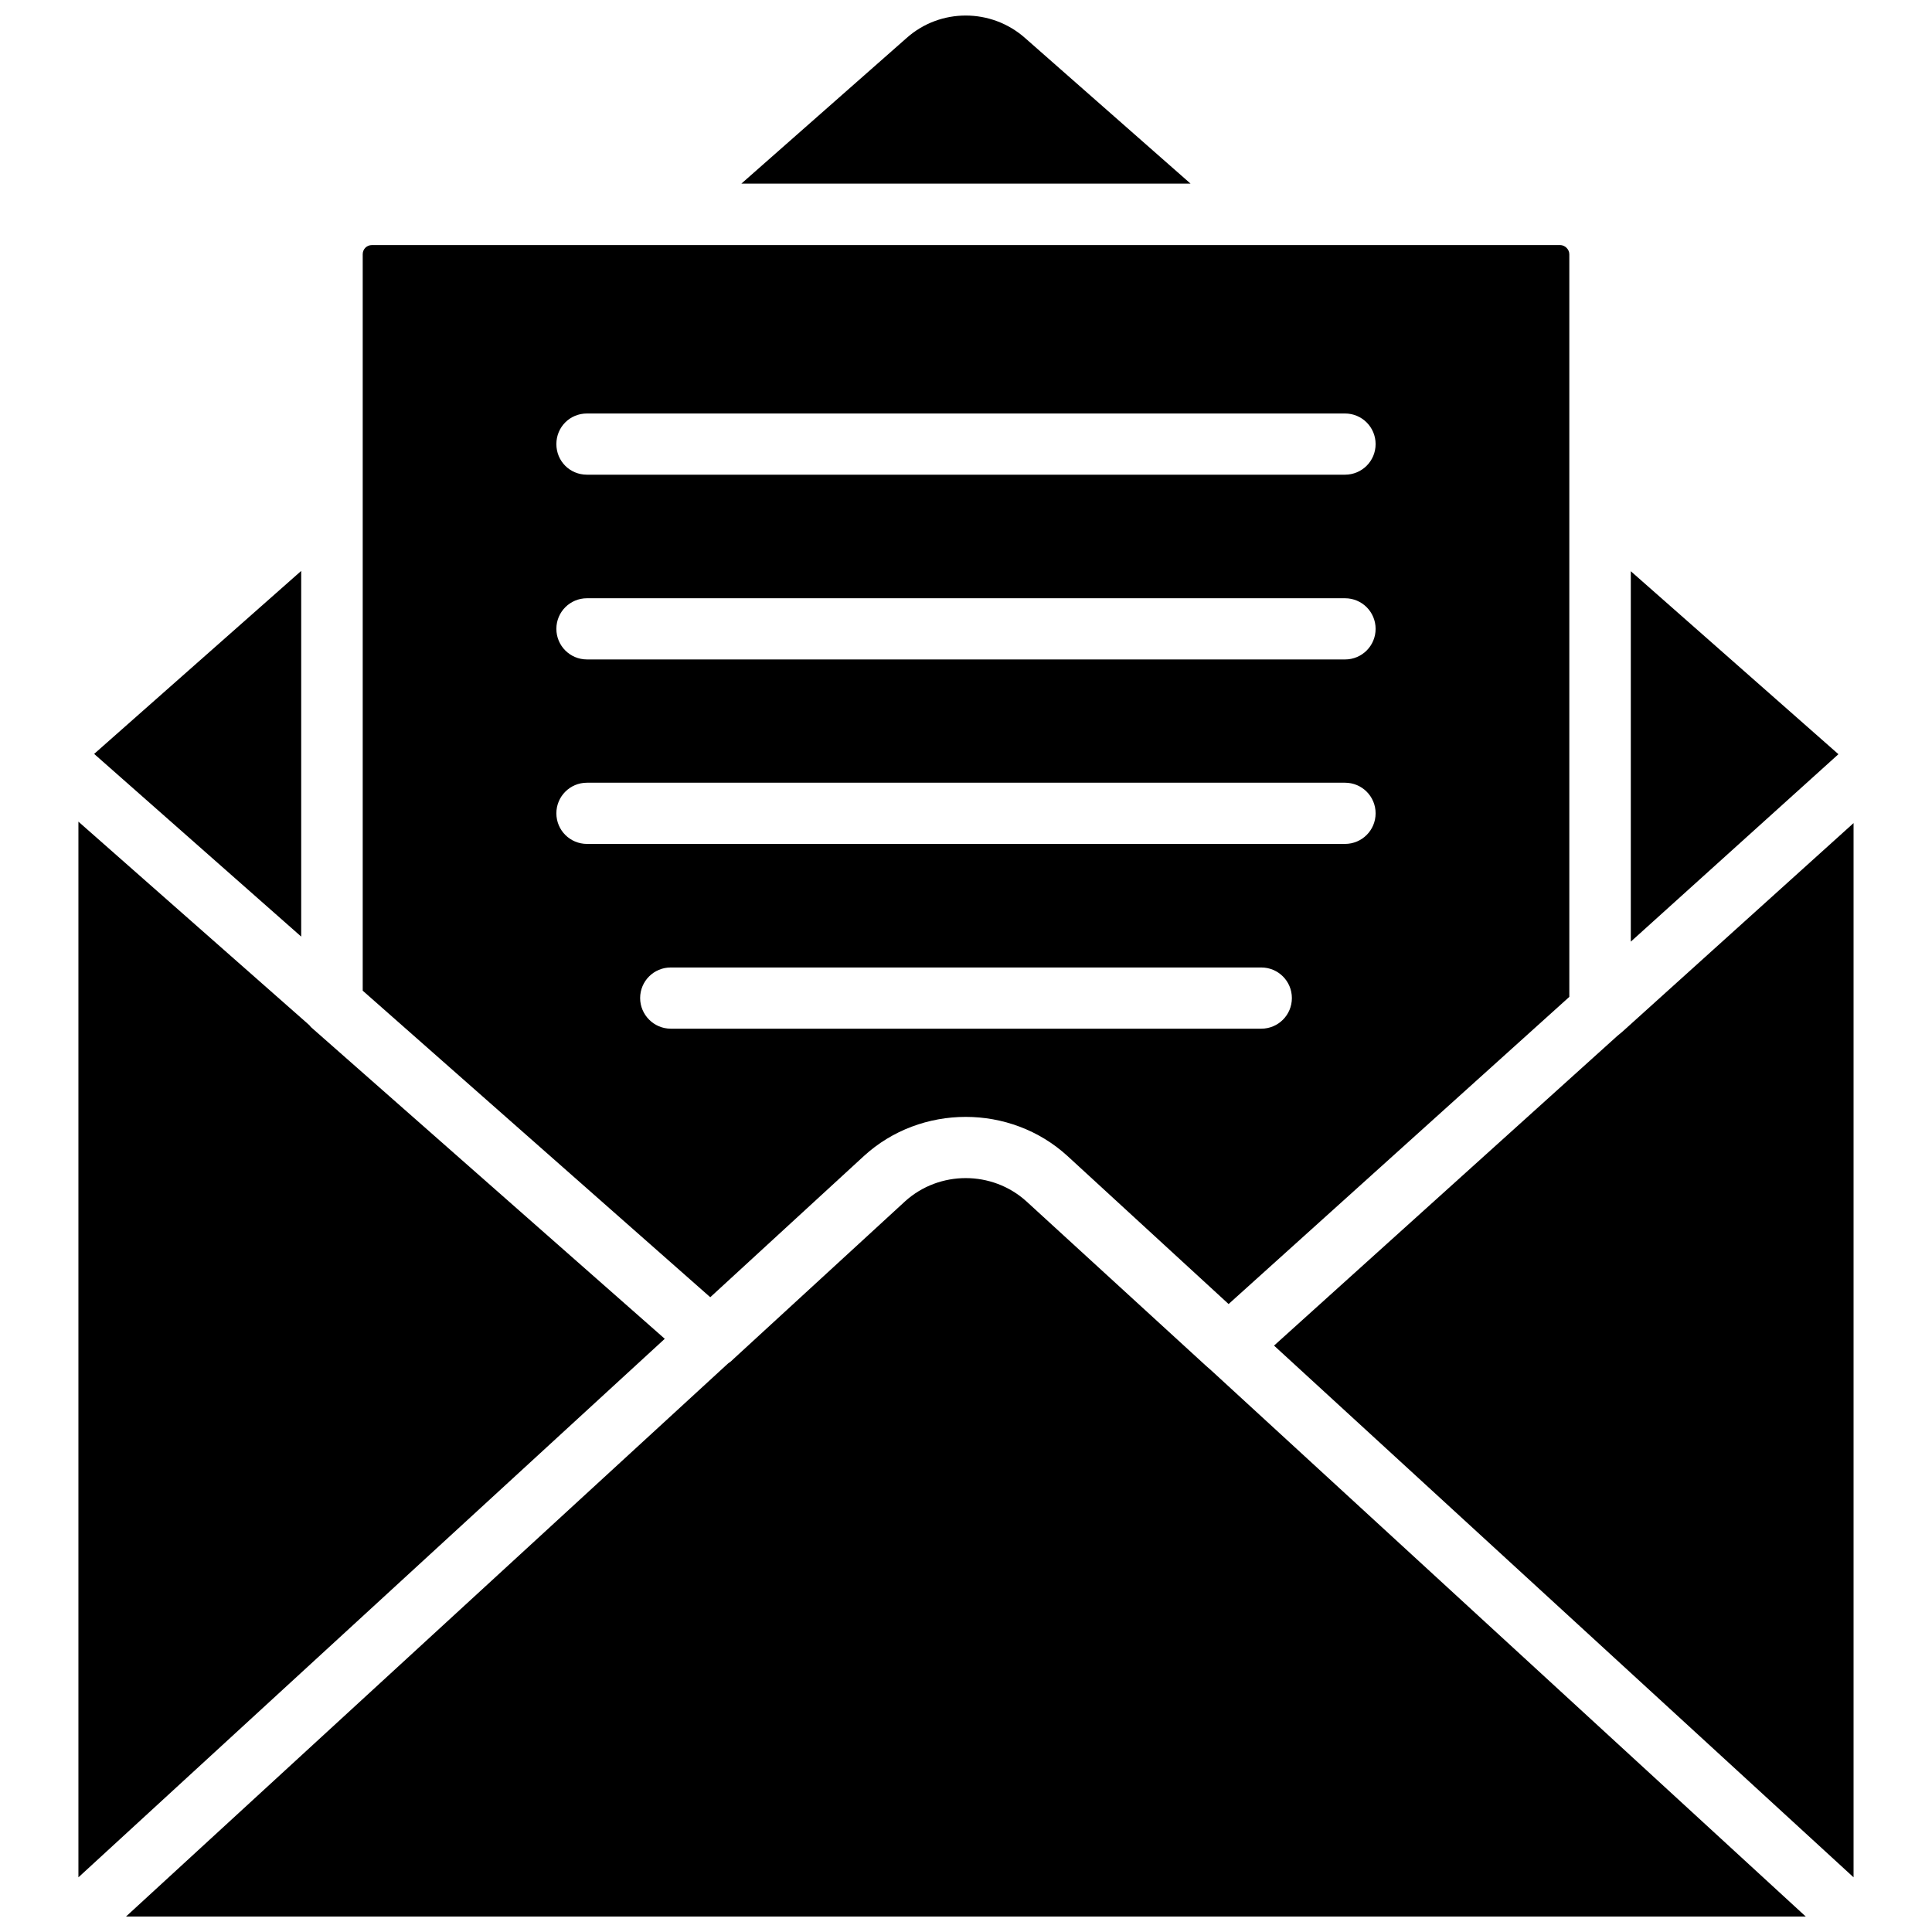
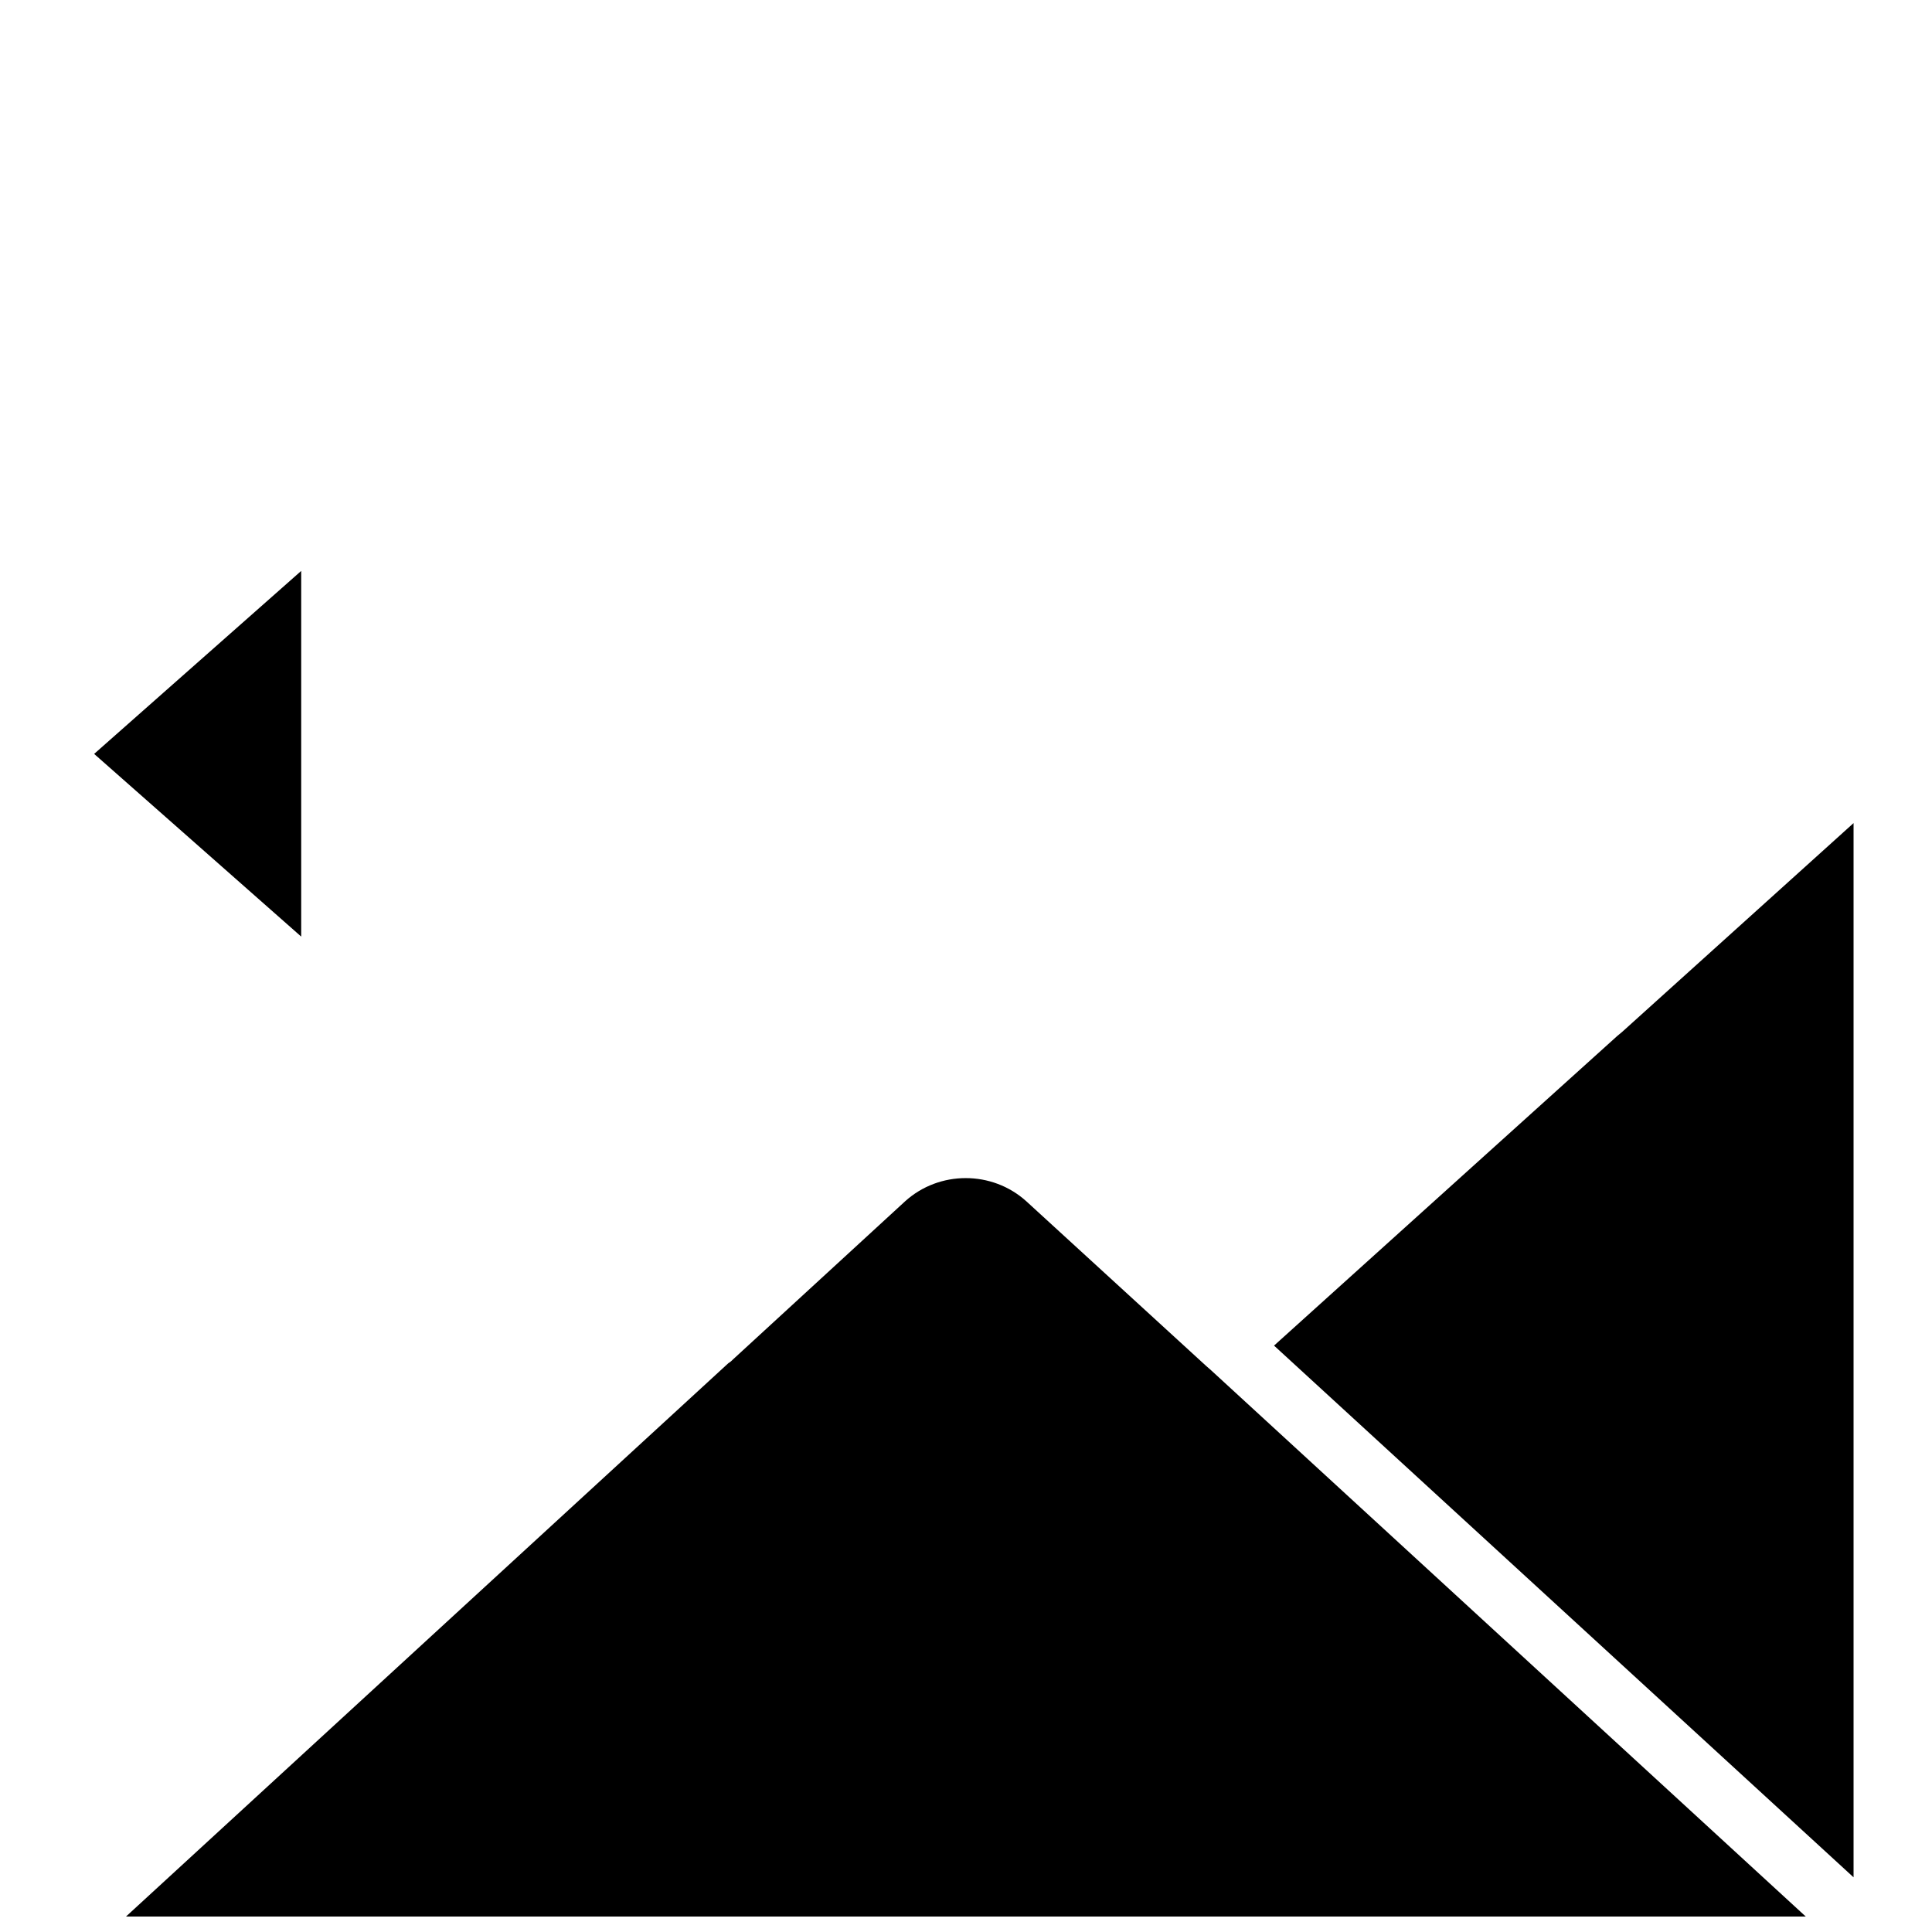
<svg xmlns="http://www.w3.org/2000/svg" width="800px" height="800px" version="1.1" viewBox="144 144 512 512">
  <defs>
    <clipPath id="b">
-       <path d="m340 148.09h120v44.906h-120z" />
-     </clipPath>
+       </clipPath>
    <clipPath id="a">
      <path d="m177 456h446v195.9h-446z" />
    </clipPath>
  </defs>
  <g clip-path="url(#b)">
-     <path d="m415.66 154.08c-8.973-7.949-22.516-7.949-31.41 0l-43.77 38.574h119.02z" />
-   </g>
+     </g>
  <path d="m573.97 417.39-1.414 1.184-90.922 82.023 153.58 140.91v-279.38z" />
-   <path d="m576.18 295.38v98.164l55.023-49.672z" />
  <g clip-path="url(#a)">
    <path d="m463.61 505.96-47.625-43.609c-9.055-8.188-23.066-8.188-32.117 0l-45.5 41.801c-0.395 0.395-0.789 0.789-1.34 1.102l-159.64 146.65h445.16l-157.6-144.77z" />
  </g>
-   <path d="m226.34 416.14-0.156-0.238-0.395-0.391-61.008-53.766v279.77l155.39-142.72z" />
-   <path d="m372.92 450.38c15.113-13.855 38.887-13.855 54.004 0l42.668 39.203 90.293-81.398v-196.8c0-1.34-1.18-2.441-2.441-2.441l-314.88 0.004c-1.34 0-2.441 1.023-2.441 2.441v195.15l92.102 81.238zm-73.367-196.8h200.89c4.488 0 8.109 3.621 8.109 8.109s-3.621 8.109-8.109 8.109h-200.89c-4.566 0-8.109-3.621-8.109-8.109s3.543-8.109 8.109-8.109zm0 48.965h200.89c4.488 0 8.109 3.621 8.109 8.109 0 4.488-3.621 8.109-8.109 8.109l-200.89-0.004c-4.488 0-8.109-3.621-8.109-8.109 0-4.484 3.621-8.105 8.109-8.105zm-8.109 56.992c0-4.488 3.621-8.109 8.109-8.109h200.89c4.488 0 8.109 3.621 8.109 8.109 0 4.488-3.621 8.109-8.109 8.109h-200.89c-4.488 0-8.109-3.621-8.109-8.109zm22.199 48.965c0-4.488 3.621-8.109 8.109-8.109h156.5c4.488 0 8.109 3.621 8.109 8.109s-3.621 8.109-8.109 8.109h-156.5c-4.488 0-8.109-3.699-8.109-8.109z" />
  <path d="m223.82 295.3-54.871 48.492 54.871 48.414z" />
</svg>